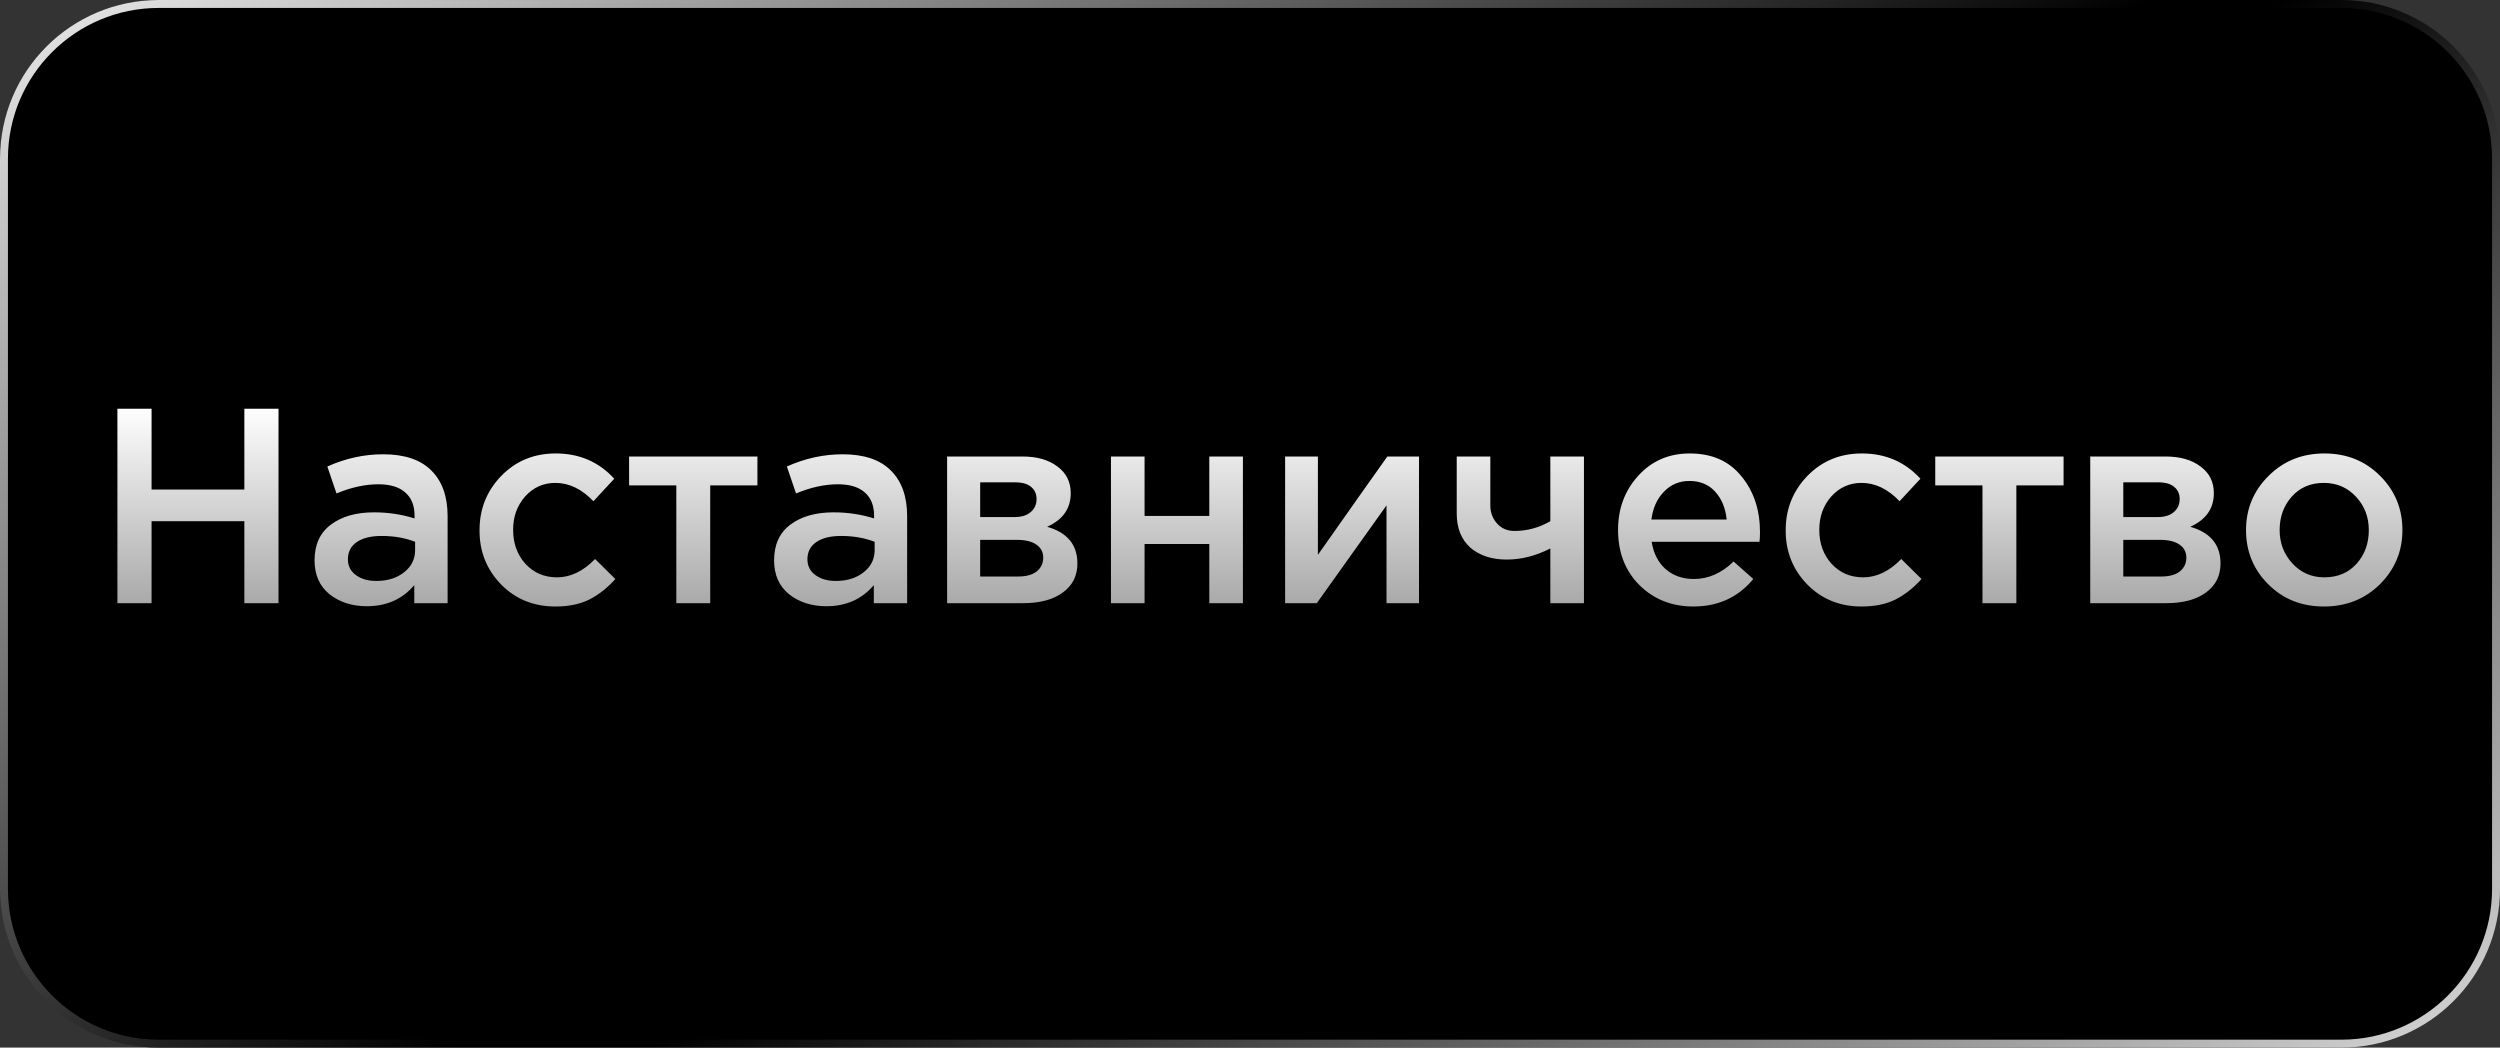
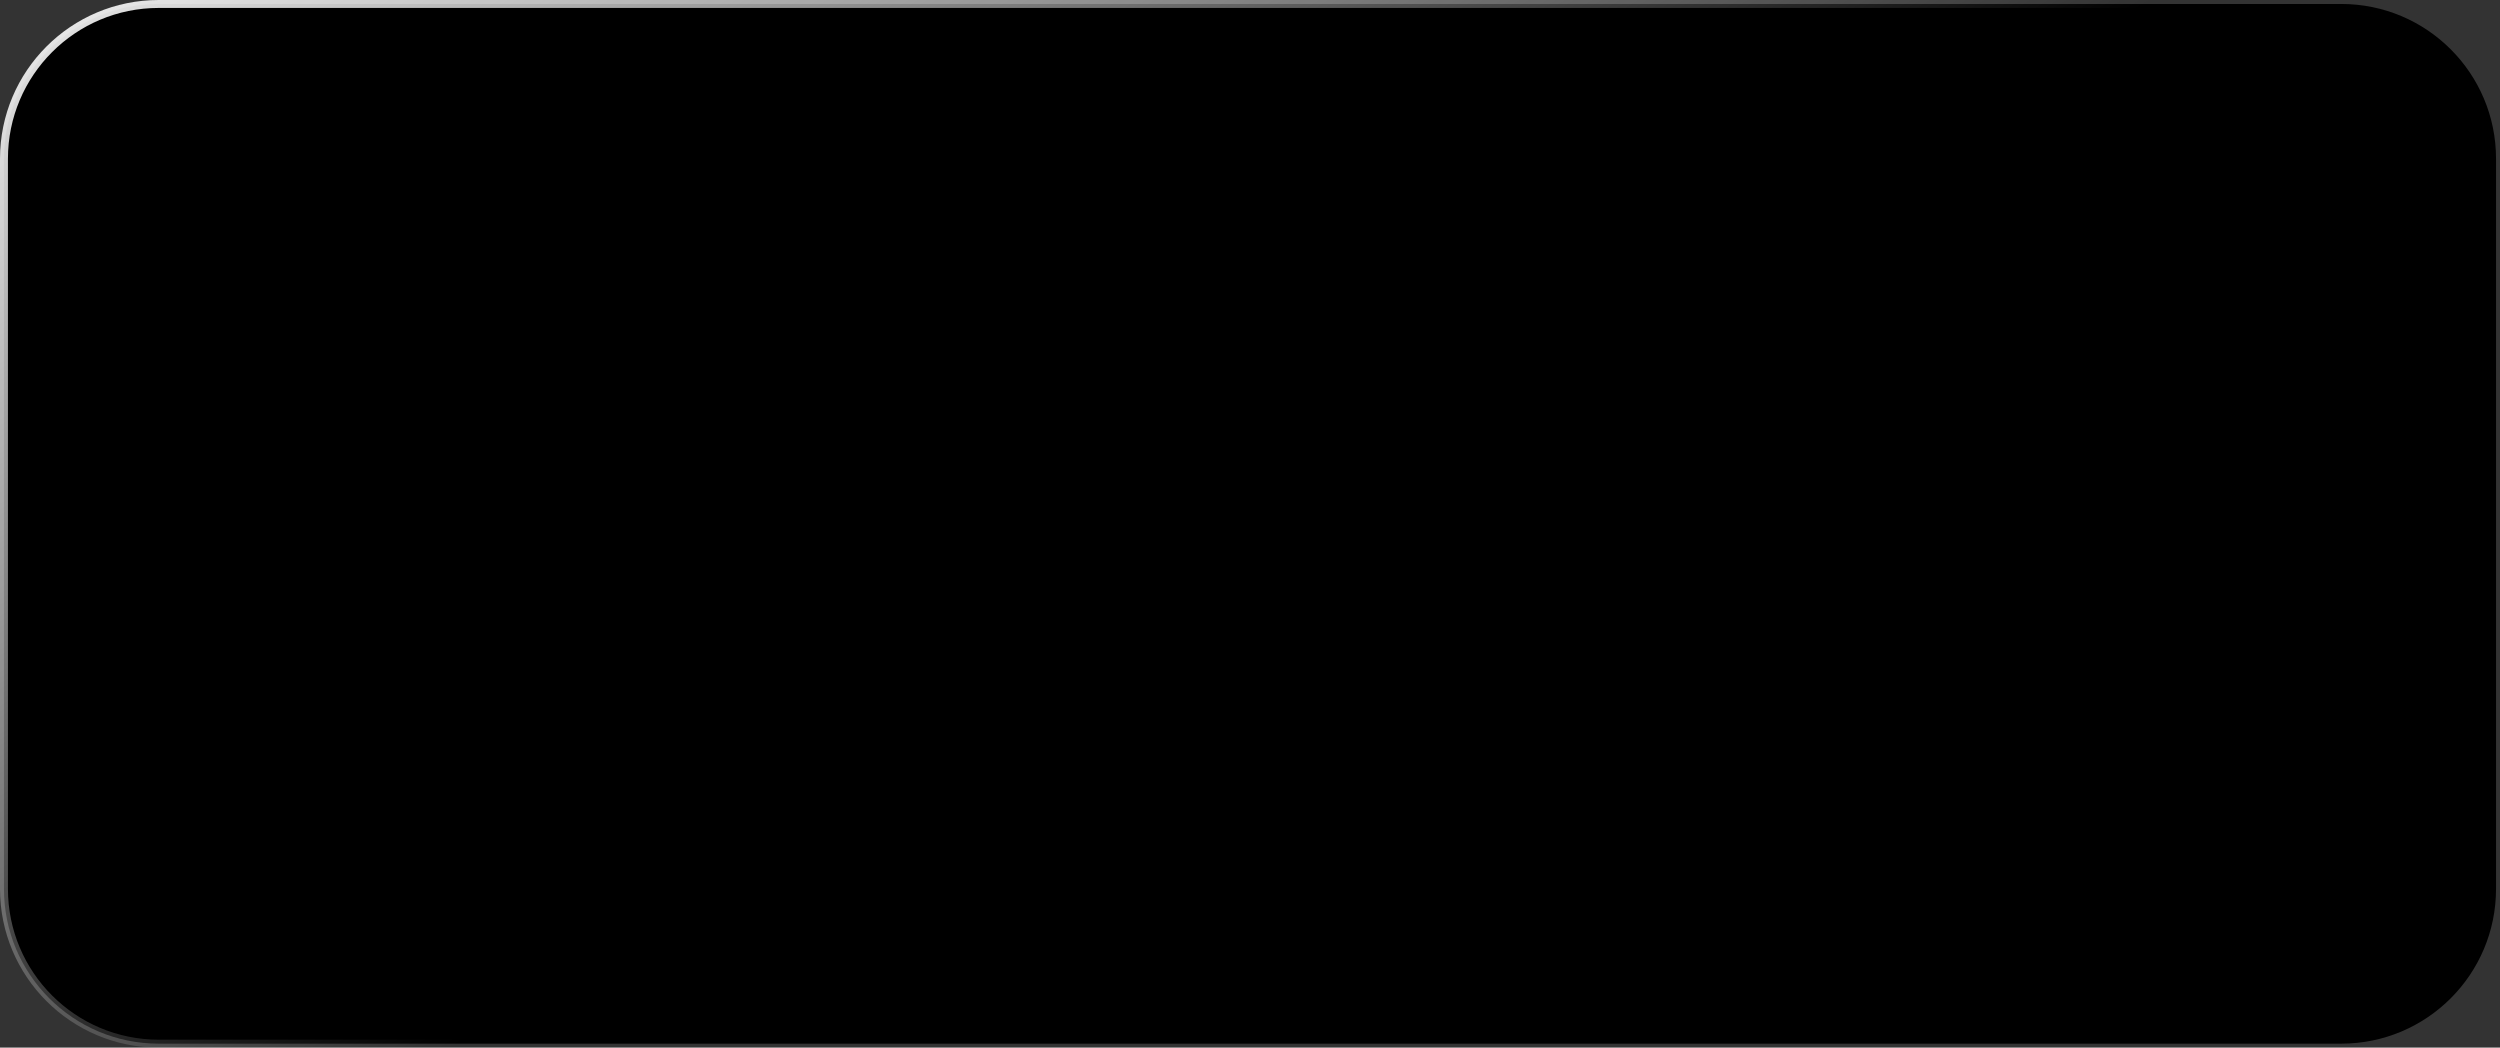
<svg xmlns="http://www.w3.org/2000/svg" width="315" height="132" viewBox="0 0 315 132" fill="none">
  <rect x="0" y="0" width="315" height="132" fill="#333333" stroke="none" />
  <path d="M295 131.5H20C9.23 131.5 0.5 122.77 0.5 112V20C0.5 9.23 9.23 0.5 20 0.5H295C305.77 0.5 314.5 9.23 314.5 20V112C314.5 122.77 305.77 131.5 295 131.5Z" fill="black" />
-   <path d="M295 131.5H20C9.23 131.5 0.5 122.77 0.5 112V20C0.5 9.23 9.23 0.5 20 0.5H295C305.77 0.5 314.5 9.23 314.5 20V112C314.5 122.77 305.77 131.5 295 131.5Z" stroke="url(#paint0_linear_698_28)" />
  <path d="M295 131.5H20C9.23 131.5 0.5 122.77 0.5 112V20C0.5 9.23 9.23 0.5 20 0.5H295C305.77 0.5 314.5 9.23 314.5 20V112C314.5 122.77 305.77 131.5 295 131.5Z" stroke="url(#paint1_linear_698_28)" />
-   <path d="M14.793 76V51.5H19.098V61.685H30.788V51.5H35.093V76H30.788V65.675H19.098V76H14.793ZM56.399 76H52.199V73.725C50.706 75.498 48.711 76.385 46.214 76.385C44.371 76.385 42.808 75.883 41.524 74.88C40.264 73.853 39.634 72.43 39.634 70.61C39.634 68.627 40.323 67.122 41.699 66.095C43.076 65.068 44.884 64.555 47.124 64.555C48.921 64.555 50.624 64.812 52.234 65.325V64.975C52.234 63.692 51.838 62.712 51.044 62.035C50.274 61.358 49.154 61.02 47.684 61.02C46.004 61.02 44.243 61.405 42.399 62.175L41.244 58.78C43.531 57.753 45.876 57.24 48.279 57.24C50.963 57.24 52.981 57.917 54.334 59.27C55.711 60.623 56.399 62.548 56.399 65.045V76ZM52.304 69.315V68.265C51.044 67.775 49.633 67.53 48.069 67.53C46.739 67.53 45.701 67.787 44.954 68.3C44.208 68.813 43.834 69.537 43.834 70.47C43.834 71.31 44.173 71.975 44.849 72.465C45.526 72.955 46.378 73.2 47.404 73.2C48.828 73.2 49.994 72.838 50.904 72.115C51.838 71.392 52.304 70.458 52.304 69.315ZM69.976 76.42C67.246 76.42 64.971 75.498 63.151 73.655C61.331 71.788 60.421 69.525 60.421 66.865V66.795C60.421 64.135 61.331 61.86 63.151 59.97C64.995 58.08 67.281 57.135 70.011 57.135C72.998 57.135 75.46 58.197 77.396 60.32L74.771 63.155C73.301 61.615 71.703 60.845 69.976 60.845C68.46 60.845 67.188 61.417 66.161 62.56C65.158 63.703 64.656 65.092 64.656 66.725V66.795C64.656 68.475 65.17 69.887 66.196 71.03C67.246 72.173 68.576 72.745 70.186 72.745C71.89 72.745 73.488 71.975 74.981 70.435L77.536 72.955C76.533 74.075 75.436 74.938 74.246 75.545C73.08 76.128 71.656 76.42 69.976 76.42ZM85.216 76V61.16H79.266V57.52H95.436V61.16H89.486V76H85.216ZM114.3 76H110.1V73.725C108.606 75.498 106.611 76.385 104.115 76.385C102.271 76.385 100.708 75.883 99.425 74.88C98.165 73.853 97.535 72.43 97.535 70.61C97.535 68.627 98.223 67.122 99.6 66.095C100.976 65.068 102.785 64.555 105.025 64.555C106.821 64.555 108.525 64.812 110.135 65.325V64.975C110.135 63.692 109.738 62.712 108.945 62.035C108.175 61.358 107.055 61.02 105.585 61.02C103.905 61.02 102.143 61.405 100.3 62.175L99.145 58.78C101.431 57.753 103.776 57.24 106.18 57.24C108.863 57.24 110.881 57.917 112.235 59.27C113.611 60.623 114.3 62.548 114.3 65.045V76ZM110.205 69.315V68.265C108.945 67.775 107.533 67.53 105.97 67.53C104.64 67.53 103.601 67.787 102.855 68.3C102.108 68.813 101.735 69.537 101.735 70.47C101.735 71.31 102.073 71.975 102.75 72.465C103.426 72.955 104.278 73.2 105.305 73.2C106.728 73.2 107.895 72.838 108.805 72.115C109.738 71.392 110.205 70.458 110.205 69.315ZM119.337 76V57.52H128.822C130.665 57.52 132.135 57.94 133.232 58.78C134.352 59.597 134.912 60.717 134.912 62.14C134.912 64.077 133.92 65.488 131.937 66.375C134.48 67.098 135.752 68.638 135.752 70.995C135.752 72.558 135.133 73.783 133.897 74.67C132.683 75.557 131.027 76 128.927 76H119.337ZM123.502 72.64H128.297C129.3 72.64 130.07 72.43 130.607 72.01C131.167 71.567 131.447 70.983 131.447 70.26C131.447 69.56 131.155 69.012 130.572 68.615C130.012 68.218 129.183 68.02 128.087 68.02H123.502V72.64ZM123.502 65.15H127.842C128.705 65.15 129.382 64.94 129.872 64.52C130.362 64.1 130.607 63.552 130.607 62.875C130.607 62.245 130.385 61.743 129.942 61.37C129.498 60.973 128.822 60.775 127.912 60.775H123.502V65.15ZM139.981 76V57.52H144.216V65.01H152.371V57.52H156.606V76H152.371V68.545H144.216V76H139.981ZM161.925 76V57.52H166.055V69.91C169.928 64.403 172.845 60.273 174.805 57.52H178.795V76H174.7V63.68L165.915 76H161.925ZM195.342 76V69.105C193.522 70.038 191.691 70.505 189.847 70.505C187.957 70.505 186.429 70.003 185.262 69C184.119 67.973 183.547 66.538 183.547 64.695V57.52H187.782V63.68C187.782 64.567 188.062 65.325 188.622 65.955C189.182 66.585 189.917 66.9 190.827 66.9C192.414 66.9 193.919 66.492 195.342 65.675V57.52H199.577V76H195.342ZM213.359 76.42C210.652 76.42 208.389 75.522 206.569 73.725C204.772 71.928 203.874 69.607 203.874 66.76C203.874 64.077 204.725 61.802 206.429 59.935C208.132 58.068 210.29 57.135 212.904 57.135C215.704 57.135 217.874 58.092 219.414 60.005C220.977 61.895 221.759 64.252 221.759 67.075C221.759 67.588 221.735 67.985 221.689 68.265H208.109C208.342 69.735 208.937 70.89 209.894 71.73C210.85 72.547 212.029 72.955 213.429 72.955C215.249 72.955 216.917 72.22 218.434 70.75L220.919 72.955C219.005 75.265 216.485 76.42 213.359 76.42ZM208.074 65.465H217.559C217.419 64.042 216.94 62.875 216.124 61.965C215.307 61.055 214.222 60.6 212.869 60.6C211.585 60.6 210.512 61.055 209.649 61.965C208.785 62.852 208.26 64.018 208.074 65.465ZM234.552 76.42C231.822 76.42 229.547 75.498 227.727 73.655C225.907 71.788 224.997 69.525 224.997 66.865V66.795C224.997 64.135 225.907 61.86 227.727 59.97C229.57 58.08 231.857 57.135 234.587 57.135C237.573 57.135 240.035 58.197 241.972 60.32L239.347 63.155C237.877 61.615 236.278 60.845 234.552 60.845C233.035 60.845 231.763 61.417 230.737 62.56C229.733 63.703 229.232 65.092 229.232 66.725V66.795C229.232 68.475 229.745 69.887 230.772 71.03C231.822 72.173 233.152 72.745 234.762 72.745C236.465 72.745 238.063 71.975 239.557 70.435L242.112 72.955C241.108 74.075 240.012 74.938 238.822 75.545C237.655 76.128 236.232 76.42 234.552 76.42ZM249.791 76V61.16H243.841V57.52H260.011V61.16H254.061V76H249.791ZM263.37 76V57.52H272.855C274.698 57.52 276.168 57.94 277.265 58.78C278.385 59.597 278.945 60.717 278.945 62.14C278.945 64.077 277.953 65.488 275.97 66.375C278.513 67.098 279.785 68.638 279.785 70.995C279.785 72.558 279.167 73.783 277.93 74.67C276.717 75.557 275.06 76 272.96 76H263.37ZM267.535 72.64H272.33C273.333 72.64 274.103 72.43 274.64 72.01C275.2 71.567 275.48 70.983 275.48 70.26C275.48 69.56 275.188 69.012 274.605 68.615C274.045 68.218 273.217 68.02 272.12 68.02H267.535V72.64ZM267.535 65.15H271.875C272.738 65.15 273.415 64.94 273.905 64.52C274.395 64.1 274.64 63.552 274.64 62.875C274.64 62.245 274.418 61.743 273.975 61.37C273.532 60.973 272.855 60.775 271.945 60.775H267.535V65.15ZM292.799 76.42C289.999 76.42 287.666 75.487 285.799 73.62C283.933 71.753 282.999 69.478 282.999 66.795C282.999 64.112 283.944 61.837 285.834 59.97C287.724 58.08 290.069 57.135 292.869 57.135C295.669 57.135 298.003 58.068 299.869 59.935C301.759 61.802 302.704 64.088 302.704 66.795C302.704 69.455 301.759 71.73 299.869 73.62C297.979 75.487 295.623 76.42 292.799 76.42ZM292.869 72.745C294.549 72.745 295.903 72.173 296.929 71.03C297.956 69.887 298.469 68.475 298.469 66.795C298.469 65.138 297.933 63.738 296.859 62.595C295.786 61.428 294.433 60.845 292.799 60.845C291.143 60.845 289.801 61.417 288.774 62.56C287.748 63.703 287.234 65.115 287.234 66.795C287.234 68.428 287.771 69.828 288.844 70.995C289.918 72.162 291.259 72.745 292.869 72.745Z" fill="url(#paint2_linear_698_28)" />
  <defs>
    <linearGradient id="paint0_linear_698_28" x1="205.267" y1="52.695" x2="284.428" y2="176.249" gradientUnits="userSpaceOnUse">
      <stop />
      <stop offset="1" stop-color="white" />
    </linearGradient>
    <linearGradient id="paint1_linear_698_28" x1="87.5" y1="113.212" x2="6.931" y2="-17.572" gradientUnits="userSpaceOnUse">
      <stop stop-color="white" stop-opacity="0" />
      <stop offset="1" stop-color="white" />
    </linearGradient>
    <linearGradient id="paint2_linear_698_28" x1="159.283" y1="51.185" x2="159.283" y2="80.815" gradientUnits="userSpaceOnUse">
      <stop stop-color="white" />
      <stop offset="1" stop-color="#999999" />
    </linearGradient>
  </defs>
</svg>